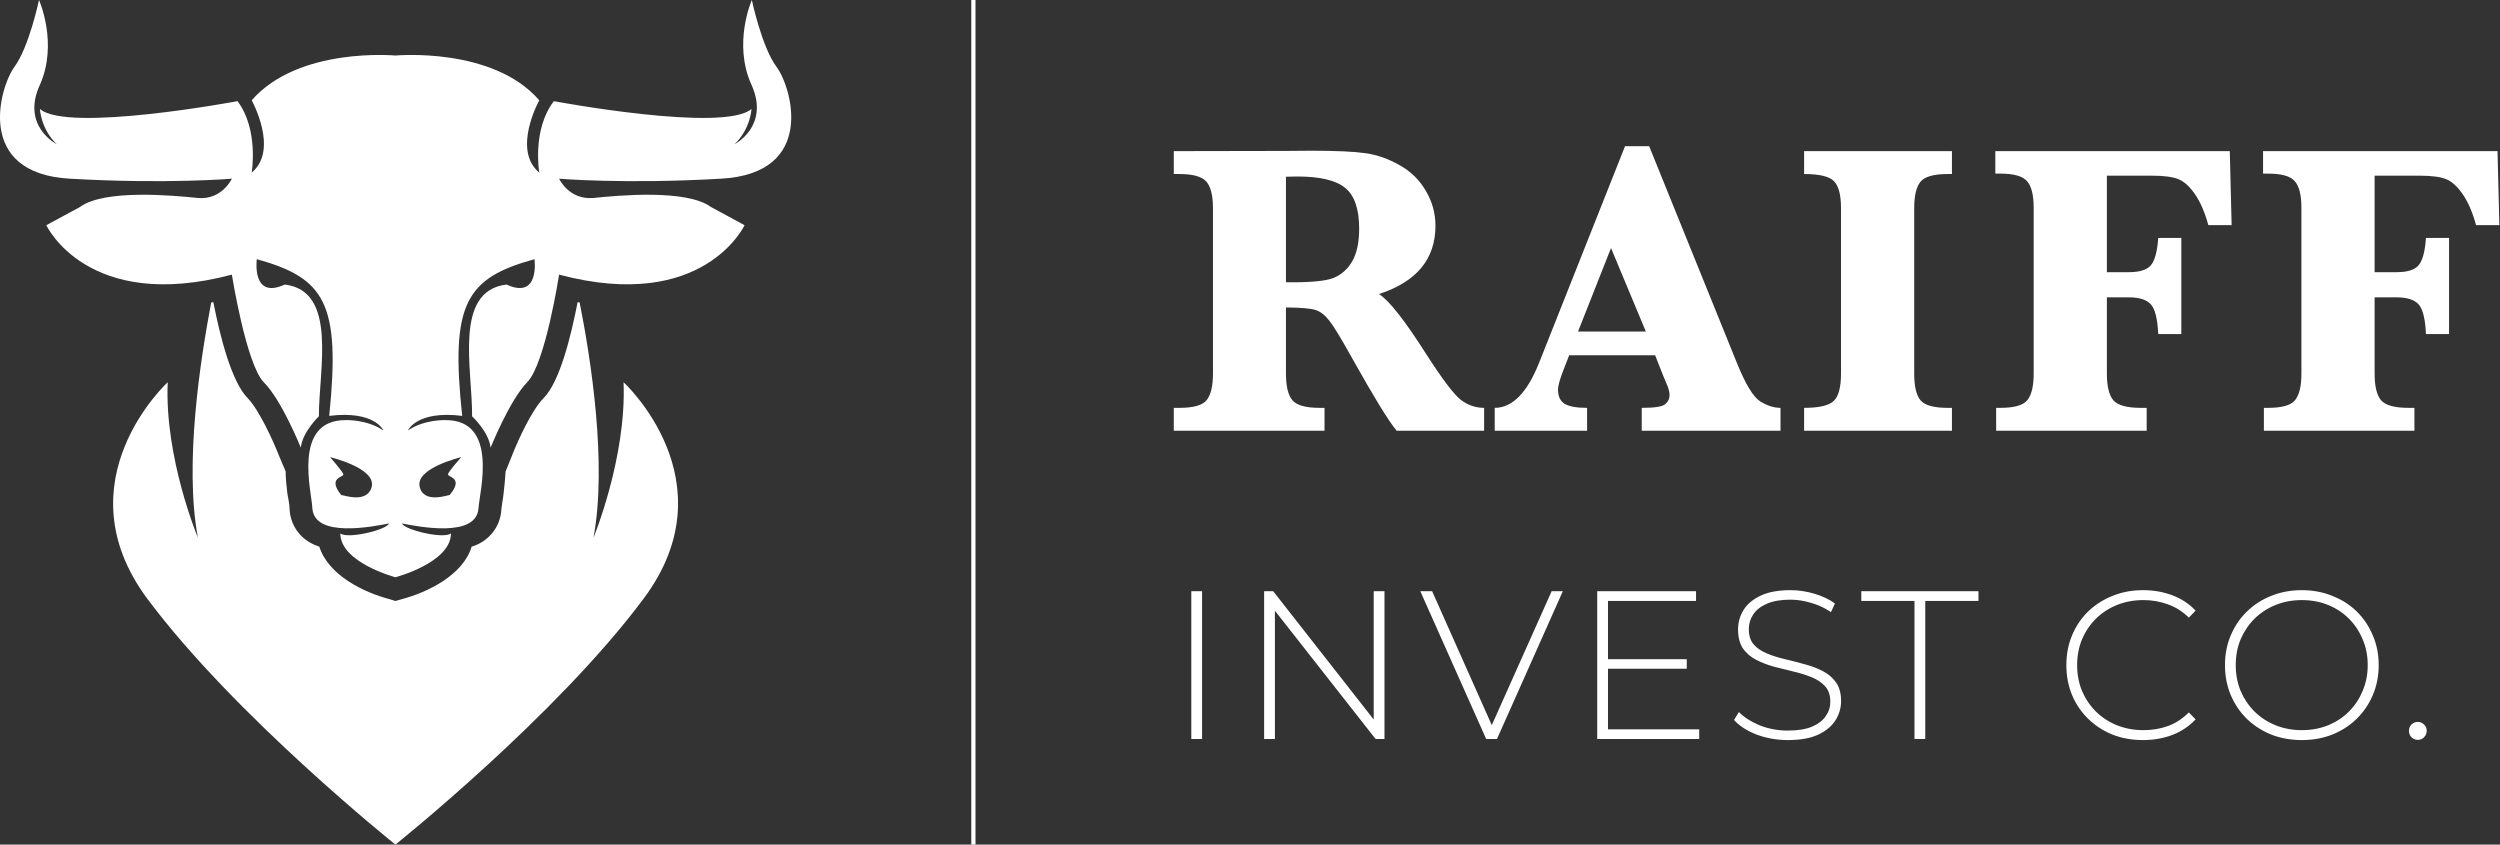
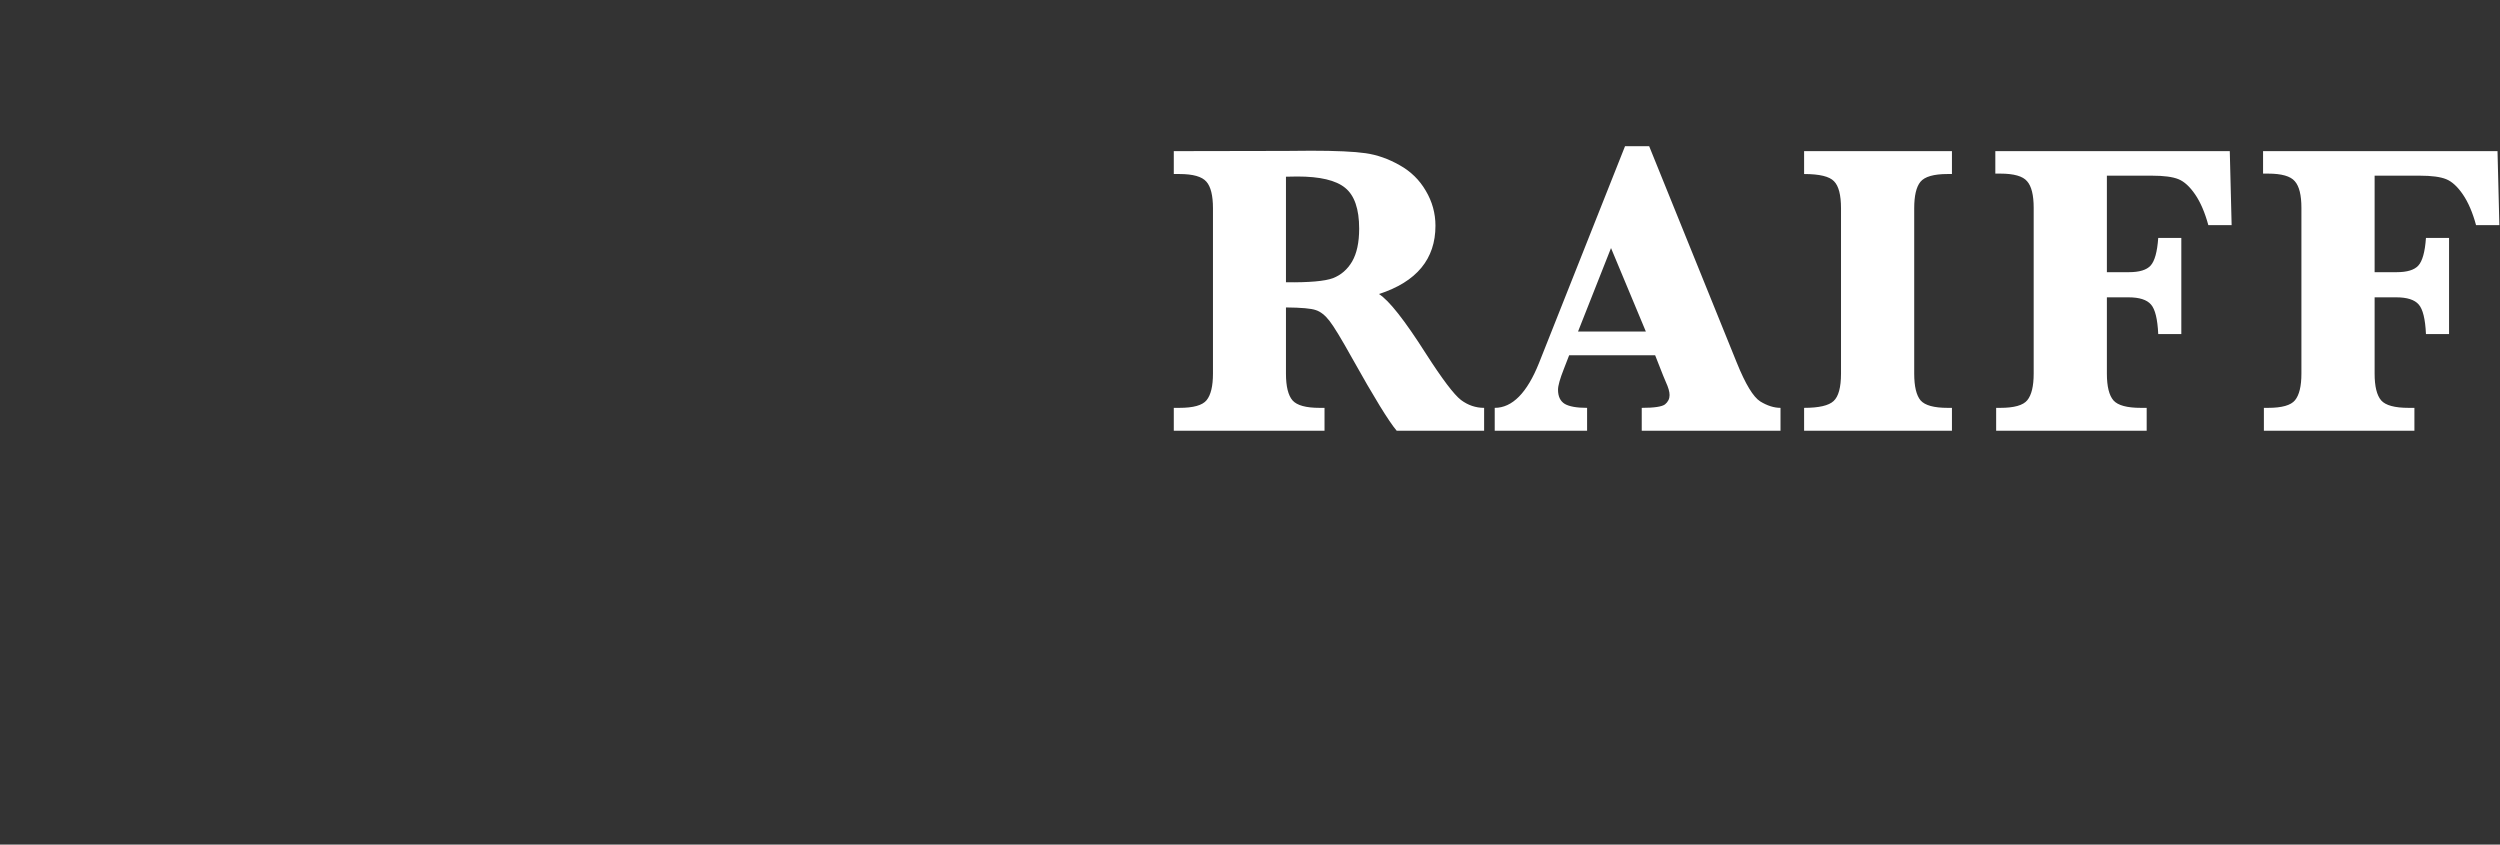
<svg xmlns="http://www.w3.org/2000/svg" width="592" height="200" viewBox="0 0 592 200" fill="none">
  <rect x="0" y="0" width="592" height="200" fill="#333333" stroke="none" />
  <path d="M304.516 72.801V88.475C304.516 91.502 305.036 93.618 306.078 94.822C307.12 95.994 309.252 96.58 312.475 96.58H313.646V102H277.953V96.58H279.271C282.592 96.58 284.74 95.978 285.717 94.773C286.726 93.537 287.23 91.437 287.23 88.475V49.315C287.23 46.287 286.71 44.188 285.668 43.016C284.626 41.811 282.494 41.209 279.271 41.209H277.953V35.789L304.516 35.74L310.473 35.691C316.365 35.691 320.661 35.887 323.363 36.277C326.098 36.668 328.783 37.612 331.42 39.109C334.057 40.574 336.124 42.592 337.621 45.164C339.151 47.736 339.916 50.503 339.916 53.465C339.916 61.342 335.456 66.73 326.537 69.627C328.913 71.124 332.608 75.812 337.621 83.689C341.527 89.777 344.311 93.455 345.971 94.725C347.631 95.962 349.454 96.58 351.439 96.58V102H330.736C328.848 99.754 325.349 94.057 320.238 84.91C317.667 80.288 315.86 77.309 314.818 75.975C313.777 74.64 312.702 73.794 311.596 73.436C310.521 73.045 308.161 72.833 304.516 72.801ZM304.516 66.844C310.017 66.909 313.728 66.583 315.648 65.867C317.569 65.118 319.083 63.8 320.189 61.912C321.296 59.992 321.85 57.404 321.85 54.148C321.85 49.493 320.743 46.271 318.529 44.48C316.348 42.69 312.572 41.795 307.201 41.795C306.518 41.795 305.622 41.811 304.516 41.844V66.844ZM371.576 84.129L370.307 87.4C369.395 89.712 368.939 91.339 368.939 92.283C368.939 93.878 369.477 95.001 370.551 95.652C371.625 96.271 373.383 96.58 375.824 96.58V102H353.949V96.58C358.116 96.58 361.615 93.032 364.447 85.936L384.809 34.617H390.521L411.273 85.887C413.324 90.965 415.18 94.025 416.84 95.066C418.5 96.076 420.095 96.58 421.625 96.58V102H388.764V96.58C391.726 96.58 393.565 96.303 394.281 95.75C394.997 95.164 395.355 94.432 395.355 93.553C395.355 92.772 395.062 91.746 394.477 90.477L393.842 88.963L391.938 84.129H371.576ZM373.676 78.514H389.74L381.488 58.738L373.676 78.514ZM427.211 41.209V35.789H462.221V41.209H461.195C457.908 41.209 455.759 41.828 454.75 43.065C453.773 44.269 453.285 46.352 453.285 49.315V88.475C453.285 91.502 453.79 93.618 454.799 94.822C455.84 95.994 457.973 96.58 461.195 96.58H462.221V102H427.211V96.58C430.727 96.58 433.054 96.043 434.193 94.969C435.365 93.894 435.951 91.73 435.951 88.475V49.315C435.951 46.157 435.398 44.025 434.291 42.918C433.217 41.779 430.857 41.209 427.211 41.209ZM498.91 70.408V88.475C498.91 91.502 499.431 93.618 500.473 94.822C501.514 95.994 503.679 96.58 506.967 96.58H508.334V102H472.689V96.58H473.666C476.954 96.58 479.086 95.978 480.062 94.773C481.072 93.537 481.576 91.437 481.576 88.475V49.217C481.576 46.19 481.055 44.09 480.014 42.918C479.005 41.714 476.889 41.111 473.666 41.111H472.494V35.789H528.012L528.451 53.318H522.934C522.12 50.324 521.078 47.898 519.809 46.043C518.539 44.188 517.221 42.983 515.854 42.43C514.486 41.876 512.403 41.6 509.604 41.6H498.91V64.451H504.135C506.609 64.451 508.318 63.93 509.262 62.889C510.238 61.815 510.84 59.633 511.068 56.346H516.537V79.1H511.068C510.906 75.551 510.336 73.224 509.359 72.117C508.383 70.978 506.609 70.408 504.037 70.408H498.91ZM562.309 70.408V88.475C562.309 91.502 562.829 93.618 563.871 94.822C564.913 95.994 567.077 96.58 570.365 96.58H571.732V102H536.088V96.58H537.064C540.352 96.58 542.484 95.978 543.461 94.773C544.47 93.537 544.975 91.437 544.975 88.475V49.217C544.975 46.19 544.454 44.09 543.412 42.918C542.403 41.714 540.287 41.111 537.064 41.111H535.893V35.789H591.41L591.85 53.318H586.332C585.518 50.324 584.477 47.898 583.207 46.043C581.938 44.188 580.619 42.983 579.252 42.43C577.885 41.876 575.801 41.6 573.002 41.6H562.309V64.451H567.533C570.007 64.451 571.716 63.93 572.66 62.889C573.637 61.815 574.239 59.633 574.467 56.346H579.936V79.1H574.467C574.304 75.551 573.734 73.224 572.758 72.117C571.781 70.978 570.007 70.408 567.436 70.408H562.309Z" fill="white" />
-   <path d="M282.1 175V140H284.65V175H282.1ZM299.346 175V140H301.496L326.446 171.85H325.296V140H327.846V175H325.746L300.746 143.15H301.896V175H299.346ZM351.929 175L336.329 140H339.129L354.029 173.45H352.479L367.429 140H370.079L354.479 175H351.929ZM380.473 156.1H399.423V158.35H380.473V156.1ZM380.773 172.7H402.373V175H378.223V140H401.623V142.3H380.773V172.7ZM423.37 175.25C420.77 175.25 418.304 174.817 415.97 173.95C413.67 173.05 411.887 171.9 410.62 170.5L411.77 168.6C412.97 169.833 414.604 170.883 416.67 171.75C418.77 172.583 420.987 173 423.32 173C425.654 173 427.554 172.7 429.02 172.1C430.52 171.467 431.62 170.633 432.32 169.6C433.054 168.567 433.42 167.417 433.42 166.15C433.42 164.65 433.02 163.45 432.22 162.55C431.42 161.65 430.37 160.933 429.07 160.4C427.77 159.867 426.354 159.417 424.82 159.05C423.287 158.683 421.737 158.3 420.17 157.9C418.604 157.467 417.17 156.917 415.87 156.25C414.57 155.583 413.52 154.683 412.72 153.55C411.954 152.383 411.57 150.883 411.57 149.05C411.57 147.383 412.004 145.85 412.87 144.45C413.737 143.05 415.087 141.917 416.92 141.05C418.754 140.183 421.104 139.75 423.97 139.75C425.904 139.75 427.804 140.033 429.67 140.6C431.57 141.167 433.187 141.933 434.52 142.9L433.57 144.95C432.104 143.95 430.52 143.217 428.82 142.75C427.154 142.25 425.537 142 423.97 142C421.737 142 419.887 142.317 418.42 142.95C416.954 143.583 415.87 144.433 415.17 145.5C414.47 146.533 414.12 147.7 414.12 149C414.12 150.5 414.504 151.7 415.27 152.6C416.07 153.5 417.12 154.217 418.42 154.75C419.72 155.283 421.154 155.733 422.72 156.1C424.287 156.467 425.837 156.867 427.37 157.3C428.904 157.7 430.32 158.233 431.62 158.9C432.92 159.567 433.97 160.467 434.77 161.6C435.57 162.733 435.97 164.2 435.97 166C435.97 167.633 435.52 169.167 434.62 170.6C433.72 172 432.337 173.133 430.47 174C428.637 174.833 426.27 175.25 423.37 175.25ZM453.351 175V142.3H440.751V140H468.501V142.3H455.901V175H453.351ZM507.466 175.25C504.866 175.25 502.45 174.817 500.216 173.95C498.016 173.05 496.1 171.8 494.466 170.2C492.833 168.6 491.566 166.733 490.666 164.6C489.766 162.433 489.316 160.067 489.316 157.5C489.316 154.933 489.766 152.583 490.666 150.45C491.566 148.283 492.833 146.4 494.466 144.8C496.133 143.2 498.066 141.967 500.266 141.1C502.466 140.2 504.866 139.75 507.466 139.75C509.933 139.75 512.233 140.15 514.366 140.95C516.533 141.75 518.383 142.967 519.916 144.6L518.316 146.25C516.816 144.783 515.15 143.733 513.316 143.1C511.516 142.433 509.6 142.1 507.566 142.1C505.333 142.1 503.25 142.483 501.316 143.25C499.416 144.017 497.75 145.1 496.316 146.5C494.916 147.9 493.816 149.533 493.016 151.4C492.25 153.267 491.866 155.3 491.866 157.5C491.866 159.7 492.25 161.733 493.016 163.6C493.816 165.467 494.916 167.1 496.316 168.5C497.75 169.9 499.416 170.983 501.316 171.75C503.25 172.517 505.333 172.9 507.566 172.9C509.6 172.9 511.516 172.583 513.316 171.95C515.15 171.283 516.816 170.2 518.316 168.7L519.916 170.35C518.383 171.983 516.533 173.217 514.366 174.05C512.233 174.85 509.933 175.25 507.466 175.25ZM545.075 175.25C542.475 175.25 540.058 174.817 537.825 173.95C535.625 173.05 533.692 171.8 532.025 170.2C530.392 168.567 529.125 166.683 528.225 164.55C527.325 162.383 526.875 160.033 526.875 157.5C526.875 154.967 527.325 152.633 528.225 150.5C529.125 148.333 530.392 146.45 532.025 144.85C533.692 143.217 535.625 141.967 537.825 141.1C540.058 140.2 542.475 139.75 545.075 139.75C547.675 139.75 550.075 140.2 552.275 141.1C554.508 141.967 556.442 143.2 558.075 144.8C559.708 146.4 560.975 148.283 561.875 150.45C562.808 152.583 563.275 154.933 563.275 157.5C563.275 160.067 562.808 162.433 561.875 164.6C560.975 166.733 559.708 168.6 558.075 170.2C556.442 171.8 554.508 173.05 552.275 173.95C550.075 174.817 547.675 175.25 545.075 175.25ZM545.075 172.9C547.308 172.9 549.375 172.517 551.275 171.75C553.175 170.983 554.825 169.9 556.225 168.5C557.625 167.1 558.708 165.467 559.475 163.6C560.275 161.733 560.675 159.7 560.675 157.5C560.675 155.267 560.275 153.233 559.475 151.4C558.708 149.533 557.625 147.9 556.225 146.5C554.825 145.1 553.175 144.017 551.275 143.25C549.375 142.483 547.308 142.1 545.075 142.1C542.842 142.1 540.775 142.483 538.875 143.25C536.975 144.017 535.308 145.1 533.875 146.5C532.475 147.9 531.375 149.533 530.575 151.4C529.808 153.233 529.425 155.267 529.425 157.5C529.425 159.7 529.808 161.733 530.575 163.6C531.375 165.467 532.475 167.1 533.875 168.5C535.308 169.9 536.975 170.983 538.875 171.75C540.775 172.517 542.842 172.9 545.075 172.9ZM572.543 175.2C571.976 175.2 571.476 175 571.043 174.6C570.643 174.167 570.443 173.65 570.443 173.05C570.443 172.45 570.643 171.95 571.043 171.55C571.476 171.15 571.976 170.95 572.543 170.95C573.11 170.95 573.593 171.15 573.993 171.55C574.426 171.95 574.643 172.45 574.643 173.05C574.643 173.65 574.426 174.167 573.993 174.6C573.593 175 573.11 175.2 572.543 175.2Z" fill="white" />
-   <path fill-rule="evenodd" clip-rule="evenodd" d="M127.701 23.749C127.701 23.749 121.177 35.482 127.701 40.872C127.701 40.872 125.948 30.686 131.156 23.956C131.156 23.956 171.435 31.511 177.959 25.787C177.959 25.787 177.753 30.48 173.962 34.141C173.962 34.141 182.343 29.861 177.959 20.088C173.472 10.289 178.036 0 178.036 0C178.036 0 180.383 11.114 183.864 15.807C187.423 20.5 193.534 41.078 170.713 42.316C147.866 43.631 132.394 42.316 132.394 42.316C132.394 42.316 134.715 47.396 140.543 46.88C146.242 46.287 162.564 44.739 168.366 49.02L176.309 53.327C176.309 53.327 166.639 74.11 132.394 65.034C132.394 65.034 129.119 86.23 124.839 90.511C120.661 94.791 116.175 106.008 116.175 106.008C115.762 102.243 111.791 98.582 111.791 98.582C111.894 87.468 107.304 68.901 119.939 67.38C127.907 71.042 126.566 61.372 126.566 61.372C110.373 65.859 106.582 71.764 109.444 98.479C98.64 97.138 96.603 101.934 96.603 101.934C100.471 99.278 105.473 99.484 105.473 99.484C118.212 99.381 113.518 116.71 113.312 120.294C112.9 127.514 98.949 124.678 95.184 123.956C95.777 125.477 105.06 127.72 106.788 126.302C106.788 133.239 93.637 136.694 93.637 136.694C93.637 136.694 80.589 133.239 80.589 126.302C82.24 127.72 91.6 125.477 92.116 123.956C88.351 124.678 74.375 127.514 73.962 120.294C73.859 116.71 69.088 99.381 81.93 99.484C81.93 99.484 86.829 99.278 90.801 101.934C90.801 101.934 88.763 97.138 77.959 98.479C80.692 71.764 76.927 65.859 60.811 61.372C60.811 61.372 59.496 71.042 67.438 67.38C79.996 68.901 75.509 87.468 75.509 98.582C75.509 98.582 71.641 102.243 71.229 106.008C71.229 106.008 66.742 94.791 62.461 90.511C58.284 86.23 54.906 65.034 54.906 65.034C20.661 74.11 10.966 53.327 10.966 53.327L18.934 49.02C24.736 44.739 41.059 46.287 46.86 46.88C52.559 47.396 54.906 42.316 54.906 42.316C54.906 42.316 39.408 43.631 16.587 42.316C-6.157 41.078 -0.019 20.5 3.436 15.807C6.891 11.114 9.238 0 9.238 0C9.238 0 13.828 10.289 9.444 20.088C4.957 29.861 13.415 34.141 13.415 34.141C9.65 30.48 9.444 25.787 9.444 25.787C15.865 31.511 56.247 23.956 56.247 23.956C61.327 30.686 59.599 40.872 59.599 40.872C66.123 35.482 59.599 23.749 59.599 23.749C70.713 11.011 93.637 13.151 93.637 13.151C93.637 13.151 116.69 11.011 127.701 23.749ZM137.268 71.661C139.924 85.018 143.792 109.773 140.543 127.308C140.543 127.308 148.382 108.355 147.66 90.511C147.66 90.511 173.163 113.873 152.456 141.697C131.775 169.52 93.637 200 93.637 200C93.637 200 55.525 169.52 34.818 141.697C14.241 113.873 39.718 90.511 39.718 90.511C38.918 108.355 46.86 127.308 46.86 127.308C43.586 109.773 47.479 85.018 50.006 71.661C50.213 71.558 50.419 71.558 50.522 71.558C52.069 79.5 54.803 90.407 58.671 94.301C61.327 97.034 64.705 104.384 66.123 108.045L67.644 111.63C67.644 113.461 67.851 115.188 68.057 116.916C68.263 118.051 68.573 119.469 68.573 120.603C68.676 122.641 69.398 124.575 70.713 126.199C72.028 127.824 73.781 128.855 75.612 129.448C77.753 136.178 86.004 140.253 92.322 141.903L93.637 142.316L95.081 141.903C101.296 140.253 109.65 136.178 111.688 129.448C113.622 128.855 115.246 127.824 116.587 126.199C117.902 124.575 118.624 122.641 118.727 120.603C118.83 119.469 119.14 118.051 119.243 116.916C119.424 115.188 119.63 113.461 119.733 111.63L121.177 108.045C122.595 104.384 125.948 97.034 128.707 94.301C132.575 90.407 135.231 79.5 136.778 71.558C136.958 71.558 137.062 71.558 137.268 71.661ZM106.092 112.326C106.092 111.733 109.238 108.252 109.238 108.252C109.238 108.252 98.433 110.805 99.362 115.188C100.264 119.469 106.298 117.122 106.479 117.225C109.96 113.048 105.989 113.048 106.092 112.326ZM80.795 117.225C81.105 117.122 87.01 119.469 88.041 115.188C88.97 110.805 78.165 108.252 78.165 108.252C78.165 108.252 81.208 111.733 81.311 112.326C81.414 113.048 77.443 113.048 80.795 117.225Z" fill="white" />
-   <line x1="230.5" y1="2.18557e-08" x2="230.5" y2="200" stroke="white" />
</svg>